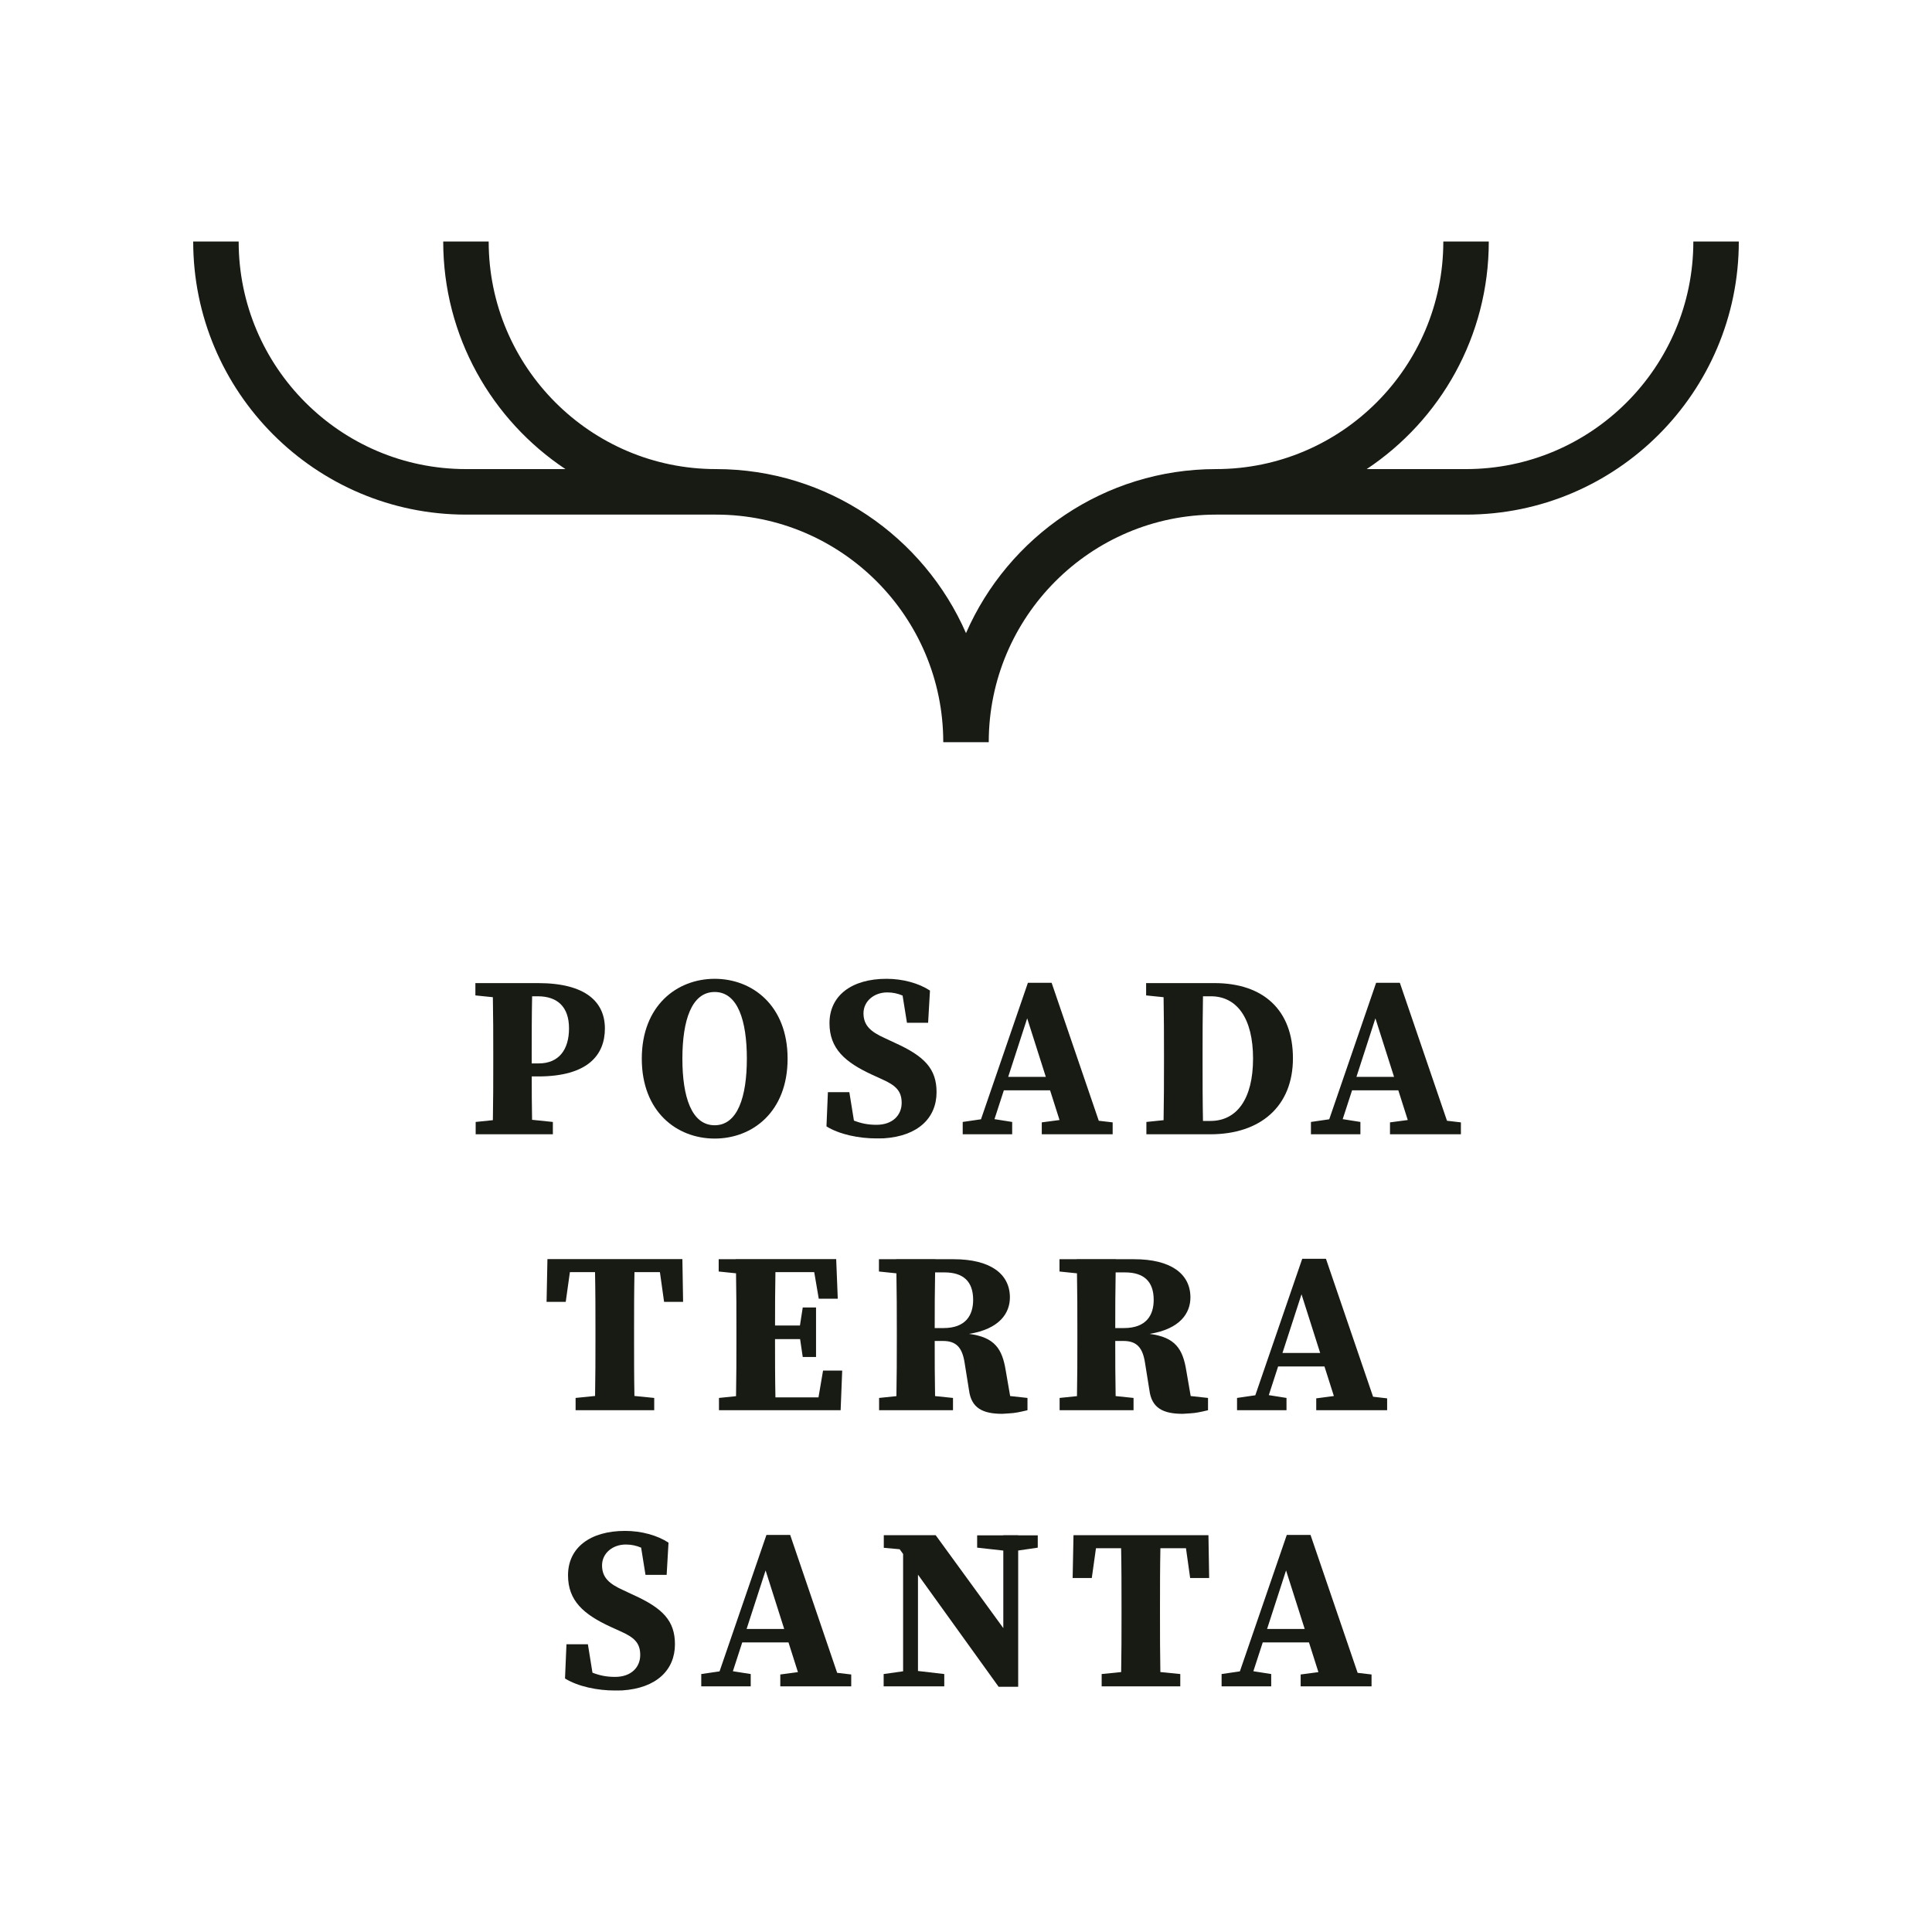
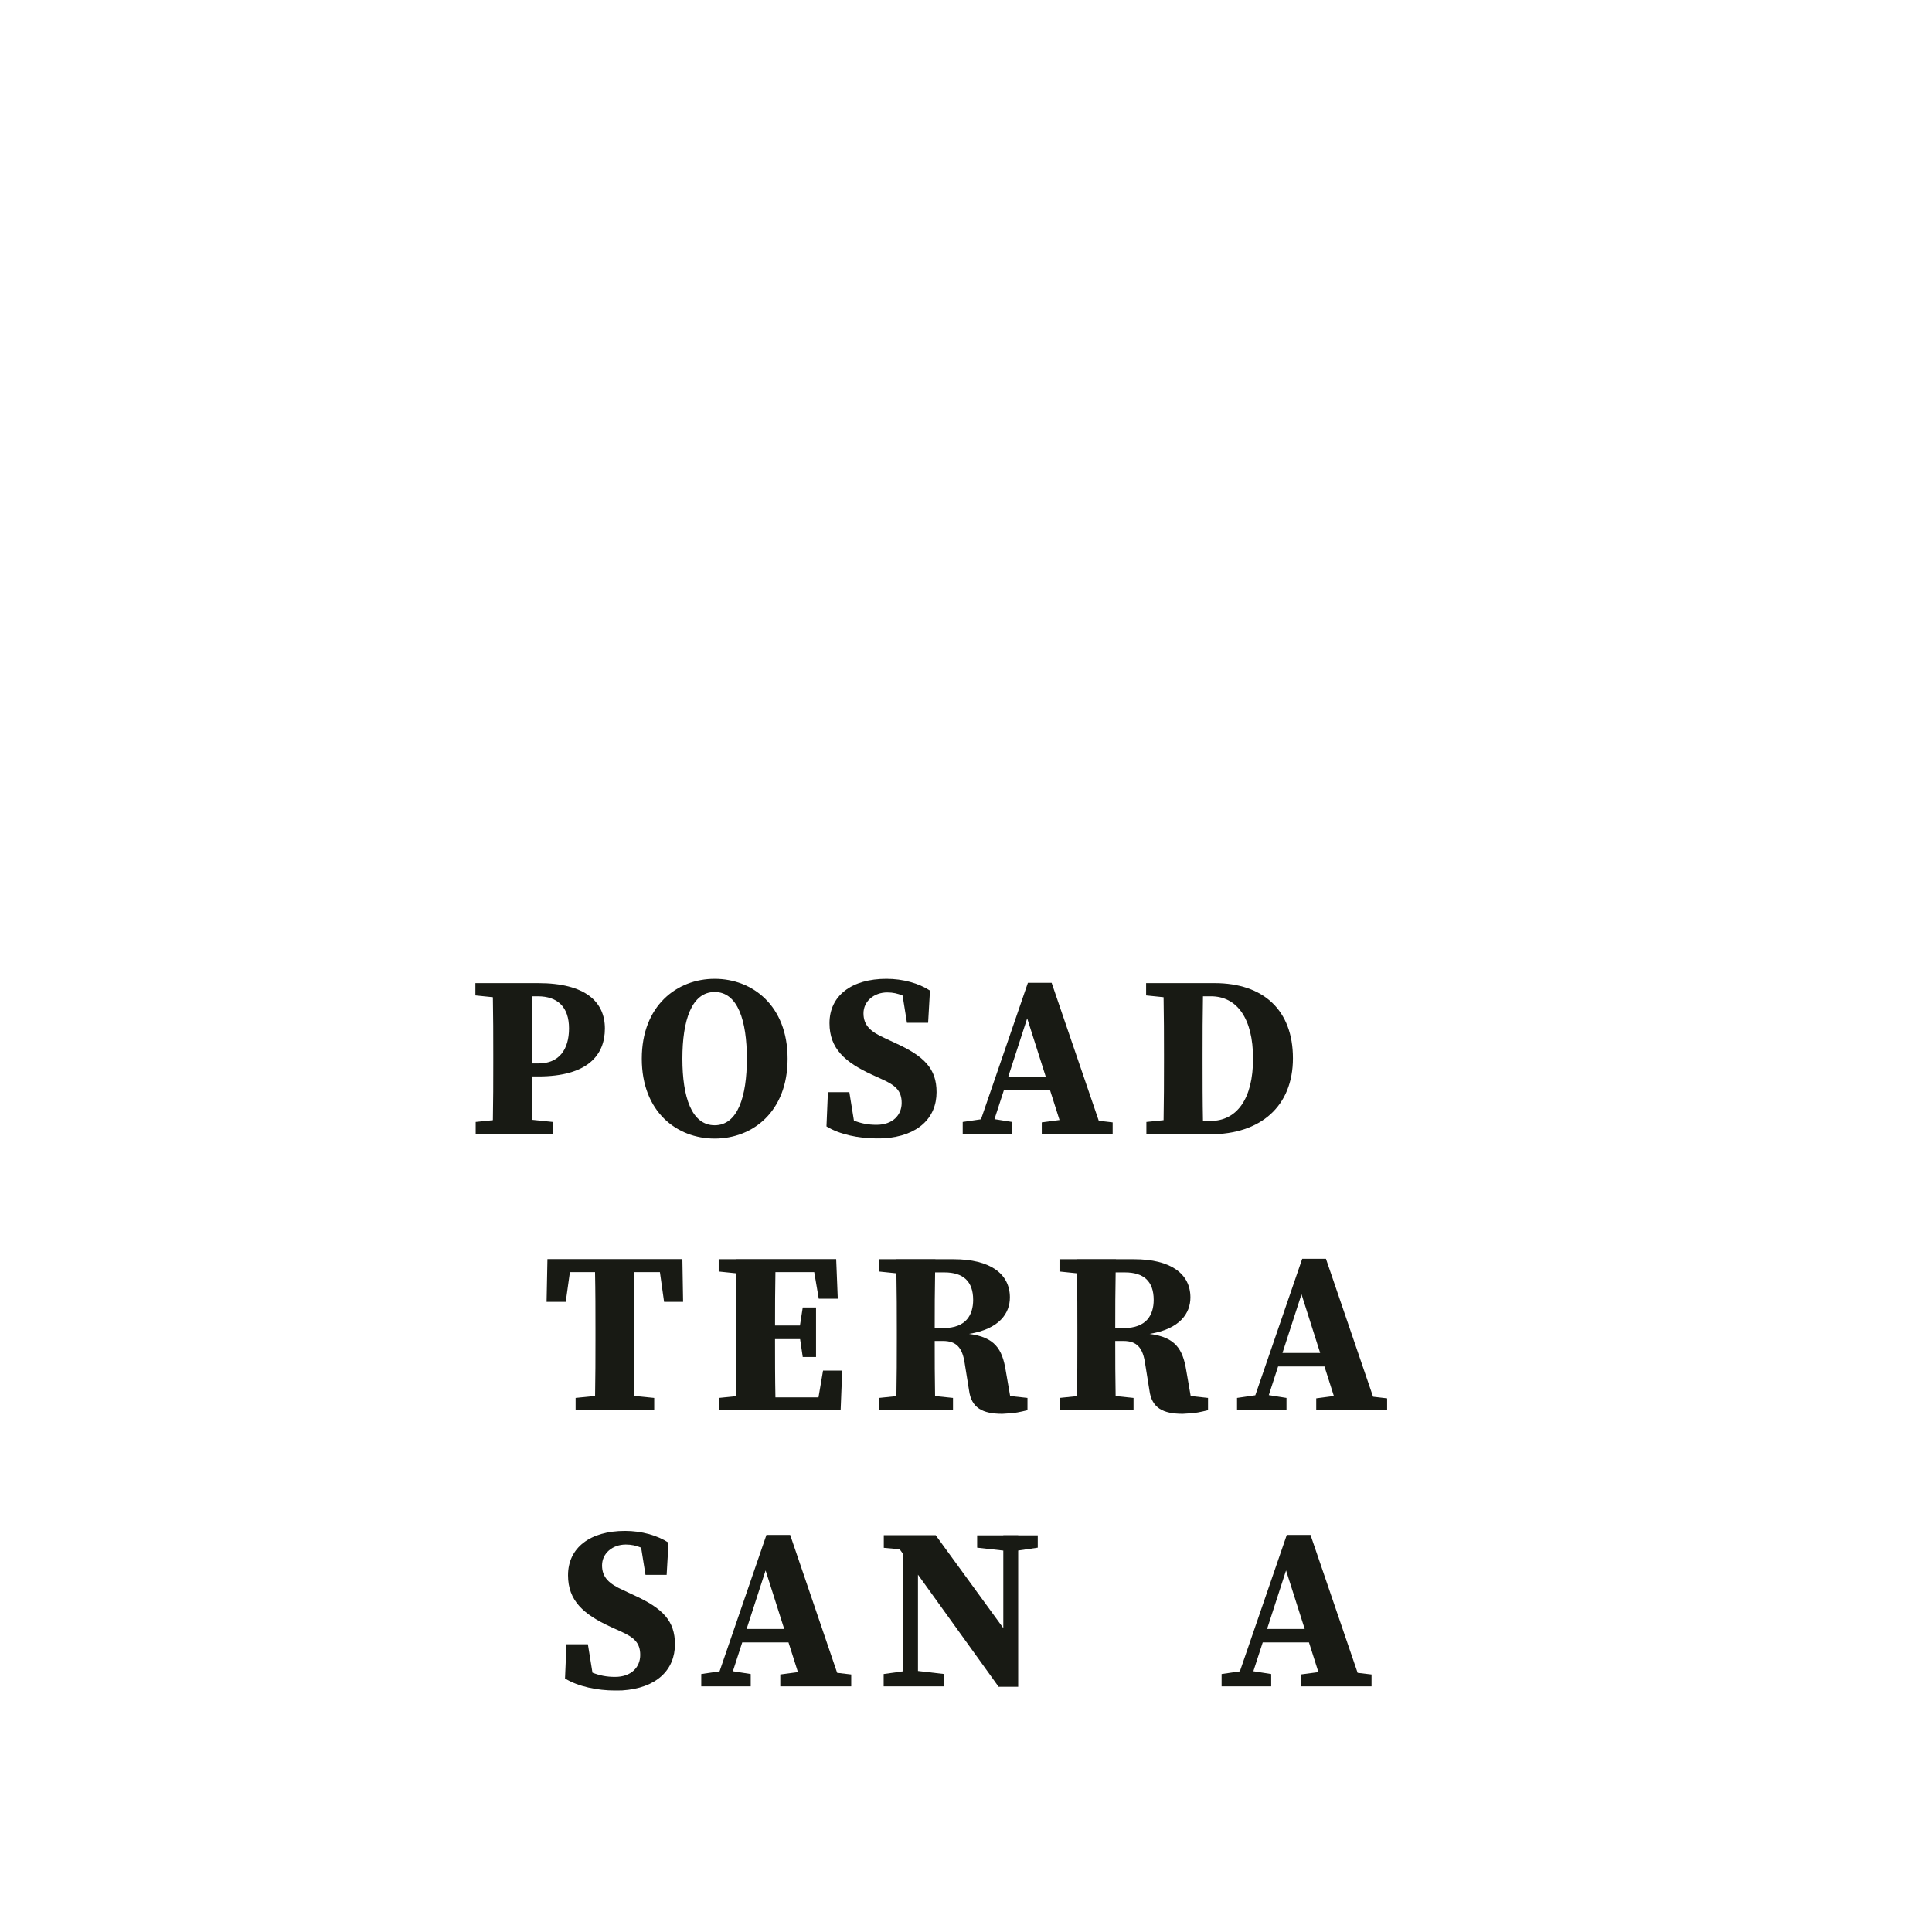
<svg xmlns="http://www.w3.org/2000/svg" width="100" height="100" viewBox="0 0 100 100" fill="none">
  <path d="M32.353 79.239C33.204 79.239 34.025 79.469 34.602 79.847L34.506 81.514H33.411L33.185 80.106C32.932 79.999 32.68 79.944 32.39 79.944C31.709 79.944 31.162 80.395 31.162 81.025C31.162 81.655 31.539 81.981 32.242 82.299L32.797 82.559C34.314 83.248 34.935 83.9 34.935 85.108C34.935 86.427 33.992 87.382 32.198 87.496L31.827 87.5C30.932 87.5 29.926 87.3 29.245 86.878L29.32 85.108H30.429L30.666 86.578C31.035 86.721 31.389 86.796 31.835 86.796C32.678 86.796 33.137 86.293 33.138 85.663C33.138 85.034 32.826 84.751 32.109 84.433L31.605 84.204C30.207 83.559 29.401 82.855 29.401 81.536C29.401 80.106 30.548 79.239 32.353 79.239Z" fill="#181A14" />
  <path d="M51.931 84.27V80.257L50.577 80.106V79.469H51.931V79.462H52.701V79.469H53.714V80.106L52.701 80.255V87.308H51.694V87.315L47.514 81.504V86.49L48.875 86.648V87.286H45.738V86.648L46.745 86.506V80.434L46.566 80.188L45.745 80.114V79.462H48.431L51.931 84.27Z" fill="#181A14" />
-   <path fill-rule="evenodd" clip-rule="evenodd" d="M43.331 86.585L44.059 86.671V87.286H40.388V86.671L41.301 86.549L40.812 85.011H38.418L37.934 86.503L38.857 86.648V87.286H36.297V86.648L37.244 86.51L39.671 79.447H40.899L43.331 86.585ZM38.644 84.314H40.59L39.627 81.285L38.644 84.314Z" fill="#181A14" />
-   <path d="M62.586 81.677H61.602L61.386 80.136H60.062C60.042 81.126 60.041 82.137 60.041 83.159V83.588C60.041 84.572 60.041 85.56 60.06 86.545L61.091 86.648V87.286H57.022V86.648L58.031 86.546C58.049 85.58 58.05 84.593 58.05 83.596V83.159C58.05 82.158 58.049 81.142 58.029 80.136H56.727L56.511 81.677H55.52L55.564 79.462H62.549L62.586 81.677Z" fill="#181A14" />
+   <path fill-rule="evenodd" clip-rule="evenodd" d="M43.331 86.585L44.059 86.671V87.286H40.388V86.671L41.301 86.549L40.812 85.011H38.418L37.934 86.503L38.857 86.648V87.286H36.297V86.648L37.244 86.51L39.671 79.447H40.899L43.331 86.585ZM38.644 84.314H40.59L39.627 81.285Z" fill="#181A14" />
  <path fill-rule="evenodd" clip-rule="evenodd" d="M70.271 86.586L70.991 86.671V87.286H67.322V86.671L68.241 86.549L67.752 85.011H65.359L64.874 86.503L65.797 86.648V87.286H63.23V86.648L64.176 86.51L66.604 79.447H67.832L70.271 86.586ZM65.584 84.314H67.531L66.566 81.285L65.584 84.314Z" fill="#181A14" />
  <path fill-rule="evenodd" clip-rule="evenodd" d="M48.416 65.177H49.363C51.235 65.177 52.272 65.918 52.272 67.155C52.272 67.963 51.742 68.787 50.158 69.042C51.494 69.215 51.877 69.826 52.057 70.942L52.285 72.259L53.182 72.357V72.993C52.755 73.094 52.543 73.14 52.234 73.156L51.88 73.179C50.866 73.179 50.274 72.882 50.156 71.956L49.934 70.571C49.815 69.771 49.519 69.408 48.809 69.408H48.38C48.38 70.372 48.381 71.323 48.399 72.261L49.327 72.357V72.993H45.502V72.357L46.398 72.264C46.417 71.292 46.419 70.299 46.419 69.297V68.859C46.419 67.881 46.417 66.893 46.398 65.907L45.502 65.814H45.494V65.177H46.382C46.382 65.175 46.382 65.172 46.382 65.17H48.416C48.416 65.172 48.416 65.175 48.416 65.177ZM48.401 65.859C48.382 66.798 48.38 67.746 48.38 68.741H48.831C50.008 68.741 50.37 68.052 50.37 67.281C50.37 66.318 49.852 65.859 48.883 65.859H48.401Z" fill="#181A14" />
  <path fill-rule="evenodd" clip-rule="evenodd" d="M57.762 65.177H58.709C60.581 65.177 61.616 65.918 61.616 67.155C61.616 67.963 61.087 68.788 59.502 69.042C60.839 69.215 61.222 69.826 61.402 70.942L61.63 72.259L62.527 72.357V72.993C62.105 73.093 61.891 73.14 61.58 73.156L61.217 73.179C60.203 73.179 59.611 72.882 59.493 71.956L59.271 70.571C59.153 69.771 58.857 69.408 58.147 69.408H57.725C57.725 70.372 57.727 71.323 57.745 72.261L58.672 72.357V72.993H54.846V72.357L55.744 72.264C55.763 71.292 55.764 70.299 55.764 69.297V68.859C55.764 67.881 55.763 66.893 55.744 65.907L54.846 65.814H54.839V65.177H55.727C55.727 65.175 55.727 65.172 55.727 65.17H57.762C57.762 65.172 57.762 65.175 57.762 65.177ZM57.746 65.859C57.727 66.798 57.725 67.746 57.725 68.741H58.169C59.353 68.741 59.715 68.052 59.715 67.281C59.715 66.318 59.197 65.859 58.228 65.859H57.746Z" fill="#181A14" />
  <path d="M35.357 67.385H34.373L34.157 65.844H32.84C32.82 66.834 32.819 67.846 32.819 68.867V69.297C32.819 70.279 32.819 71.272 32.838 72.255L33.862 72.357V72.993H29.793V72.357L30.801 72.255C30.819 71.288 30.821 70.301 30.821 69.304V68.867C30.821 67.865 30.82 66.853 30.799 65.844H29.498L29.282 67.385H28.291L28.335 65.17H35.32L35.357 67.385Z" fill="#181A14" />
  <path d="M43.363 67.222H42.379L42.144 65.844H40.136C40.118 66.75 40.116 67.674 40.116 68.608H41.405L41.55 67.674H42.238V70.238H41.55L41.413 69.311H40.115C40.115 70.335 40.116 71.338 40.136 72.327H42.365L42.601 70.942H43.592L43.511 72.993H37.214V72.357L38.097 72.266C38.116 71.293 38.117 70.3 38.117 69.297V68.859C38.117 67.881 38.116 66.892 38.097 65.906L37.207 65.814H37.199V65.177H38.08C38.08 65.175 38.08 65.172 38.08 65.17H43.281L43.363 67.222Z" fill="#181A14" />
  <path fill-rule="evenodd" clip-rule="evenodd" d="M71.07 72.294L71.798 72.379V72.993H68.128V72.379L69.041 72.258L68.554 70.727H66.155L65.673 72.212L66.589 72.357V72.993H64.029V72.357L64.975 72.219L67.403 65.155H68.631L71.07 72.294ZM66.38 70.03H68.332L67.366 66.992L66.38 70.03Z" fill="#181A14" />
  <path fill-rule="evenodd" clip-rule="evenodd" d="M36.992 50.663C38.946 50.663 40.766 52.049 40.766 54.797C40.766 57.546 38.953 58.932 36.992 58.932C35.031 58.932 33.219 57.546 33.219 54.797C33.219 52.049 35.039 50.663 36.992 50.663ZM36.992 51.345C35.794 51.345 35.32 52.819 35.32 54.797C35.32 56.775 35.794 58.243 36.992 58.243C38.184 58.243 38.657 56.76 38.657 54.797C38.657 52.834 38.191 51.345 36.992 51.345Z" fill="#181A14" />
  <path d="M45.886 50.663C46.737 50.663 47.558 50.893 48.135 51.271L48.039 52.938H46.944L46.718 51.53C46.465 51.423 46.214 51.367 45.923 51.367C45.243 51.367 44.694 51.819 44.694 52.449C44.695 53.079 45.072 53.405 45.775 53.723L46.33 53.983C47.854 54.672 48.476 55.323 48.476 56.531C48.476 57.851 47.533 58.806 45.738 58.92L45.361 58.924C44.466 58.924 43.459 58.724 42.778 58.302L42.852 56.531H43.962L44.199 58.002C44.568 58.145 44.922 58.22 45.368 58.22C46.212 58.22 46.67 57.709 46.67 57.087C46.67 56.464 46.36 56.175 45.642 55.857L45.139 55.627C43.741 54.983 42.934 54.279 42.934 52.96C42.934 51.531 44.081 50.663 45.886 50.663Z" fill="#181A14" />
  <path fill-rule="evenodd" clip-rule="evenodd" d="M27.847 50.885C30.325 50.885 31.309 51.871 31.309 53.234C31.309 54.597 30.436 55.716 27.854 55.716H27.523C27.523 56.398 27.524 57.167 27.54 57.961L28.616 58.072V58.71H24.621V58.072L25.511 57.98C25.53 57.008 25.531 56.015 25.531 55.012V54.575C25.531 53.594 25.53 52.603 25.511 51.615L24.613 51.523H24.606V50.885H27.847ZM27.542 51.567C27.522 52.552 27.521 53.559 27.521 54.575V55.042H27.884C28.934 55.042 29.452 54.323 29.452 53.227C29.452 52.13 28.868 51.567 27.832 51.567H27.542Z" fill="#181A14" />
  <path fill-rule="evenodd" clip-rule="evenodd" d="M54.432 50.87L56.872 58.01L57.591 58.094V58.71H53.922V58.094L54.841 57.972L54.352 56.435H51.959L51.474 57.927L52.39 58.072V58.71H49.83V58.072L50.776 57.934L53.204 50.87H54.432ZM52.184 55.738H54.131L53.167 52.708L52.184 55.738Z" fill="#181A14" />
  <path fill-rule="evenodd" clip-rule="evenodd" d="M62.86 50.885C65.398 50.885 66.922 52.286 66.922 54.775C66.922 57.265 65.242 58.71 62.645 58.71H59.337V58.072L60.227 57.98C60.246 57.004 60.248 56.007 60.248 54.975V54.575C60.248 53.594 60.246 52.603 60.227 51.615L59.331 51.523H59.323V50.885H62.86ZM62.266 51.567C62.247 52.552 62.245 53.559 62.245 54.575V54.968C62.245 56.003 62.246 57.02 62.266 58.02H62.652C64.014 58.02 64.858 56.887 64.858 54.79C64.858 52.693 64.014 51.567 62.675 51.567H62.266Z" fill="#181A14" />
-   <path fill-rule="evenodd" clip-rule="evenodd" d="M72.456 50.87L74.896 58.01L75.616 58.094V58.71H71.946V58.094L72.866 57.972L72.377 56.435H69.983L69.498 57.927L70.414 58.072V58.71H67.854V58.072L68.801 57.934L71.228 50.87H72.456ZM70.209 55.738H72.156L71.191 52.708L70.209 55.738Z" fill="#181A14" />
-   <path d="M12.353 12.5C12.353 18.998 17.629 24.28 24.118 24.28H29.267C25.457 21.746 22.941 17.412 22.941 12.5H25.294C25.294 18.997 30.57 24.28 37.059 24.28C42.837 24.28 47.817 27.777 50 32.771C52.183 27.777 57.163 24.28 62.941 24.28C69.43 24.28 74.706 18.997 74.706 12.5H77.059C77.059 17.412 74.55 21.746 70.74 24.28H75.882C82.371 24.28 87.647 18.998 87.647 12.5H90C90 20.294 83.666 26.636 75.882 26.636H62.941C56.452 26.636 51.177 31.919 51.177 38.416H48.823C48.823 31.919 43.548 26.636 37.059 26.636H24.118C16.334 26.636 10 20.294 10 12.5H12.353Z" fill="#181A14" />
</svg>